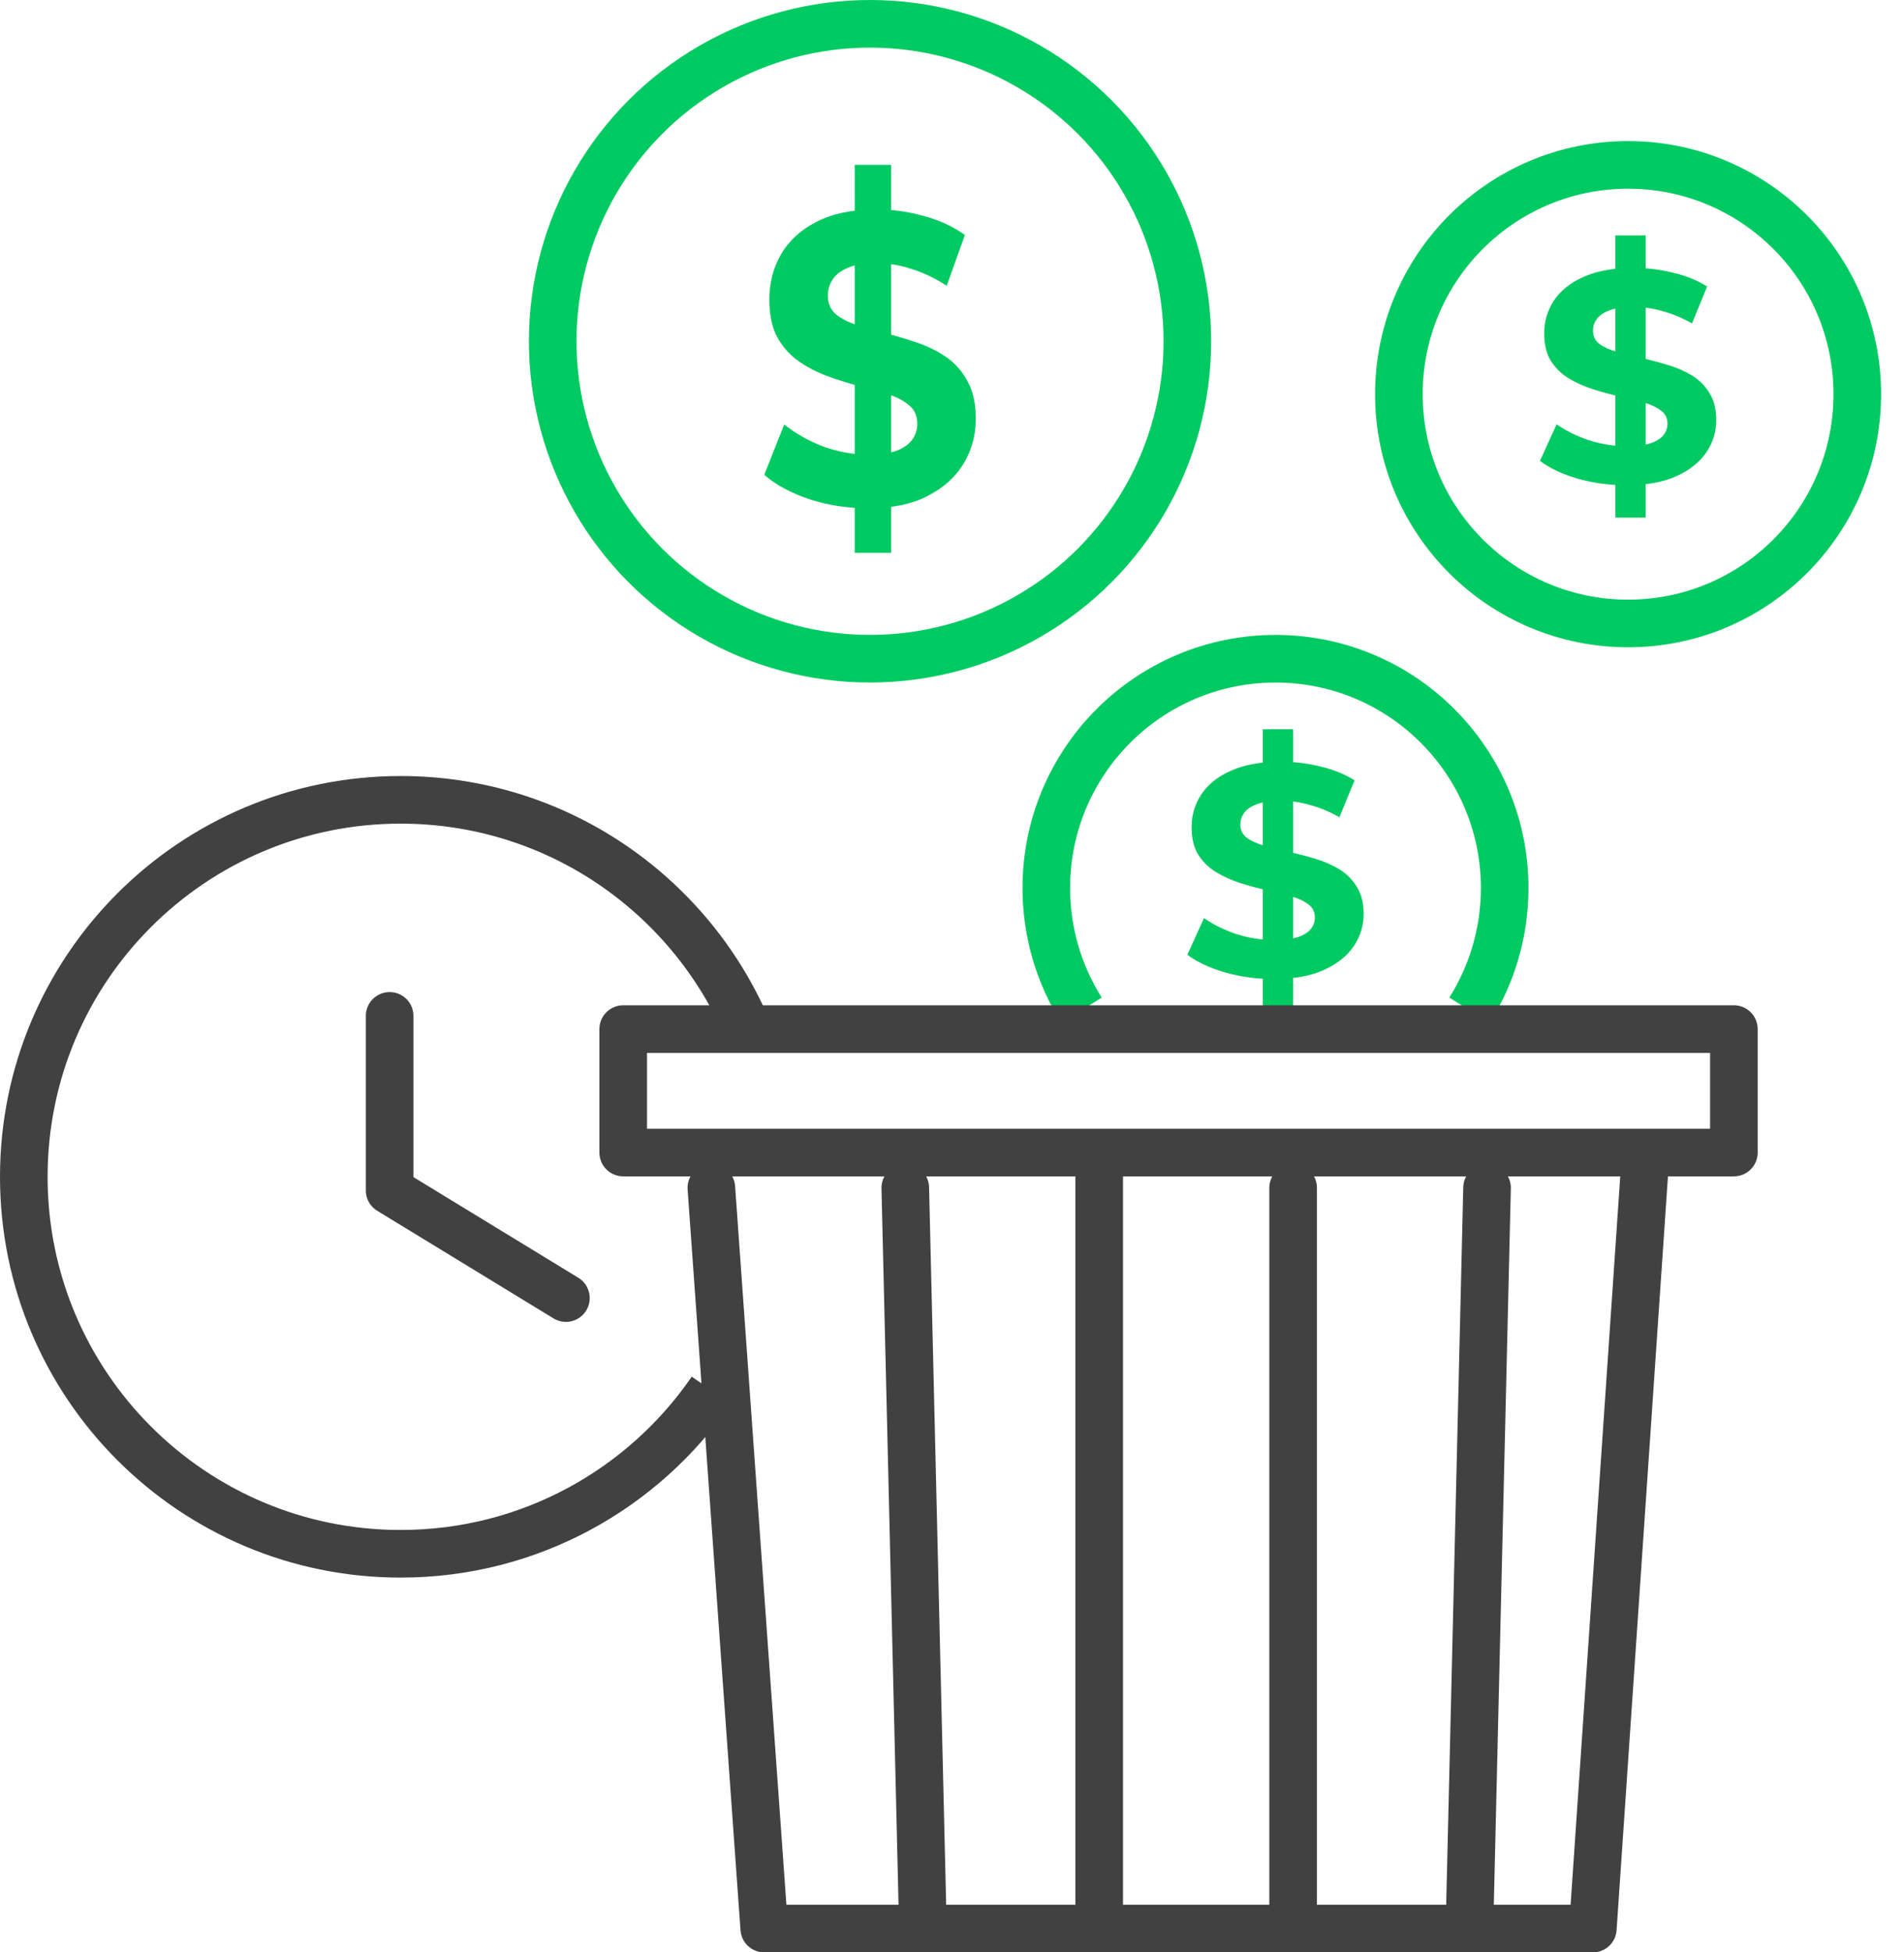
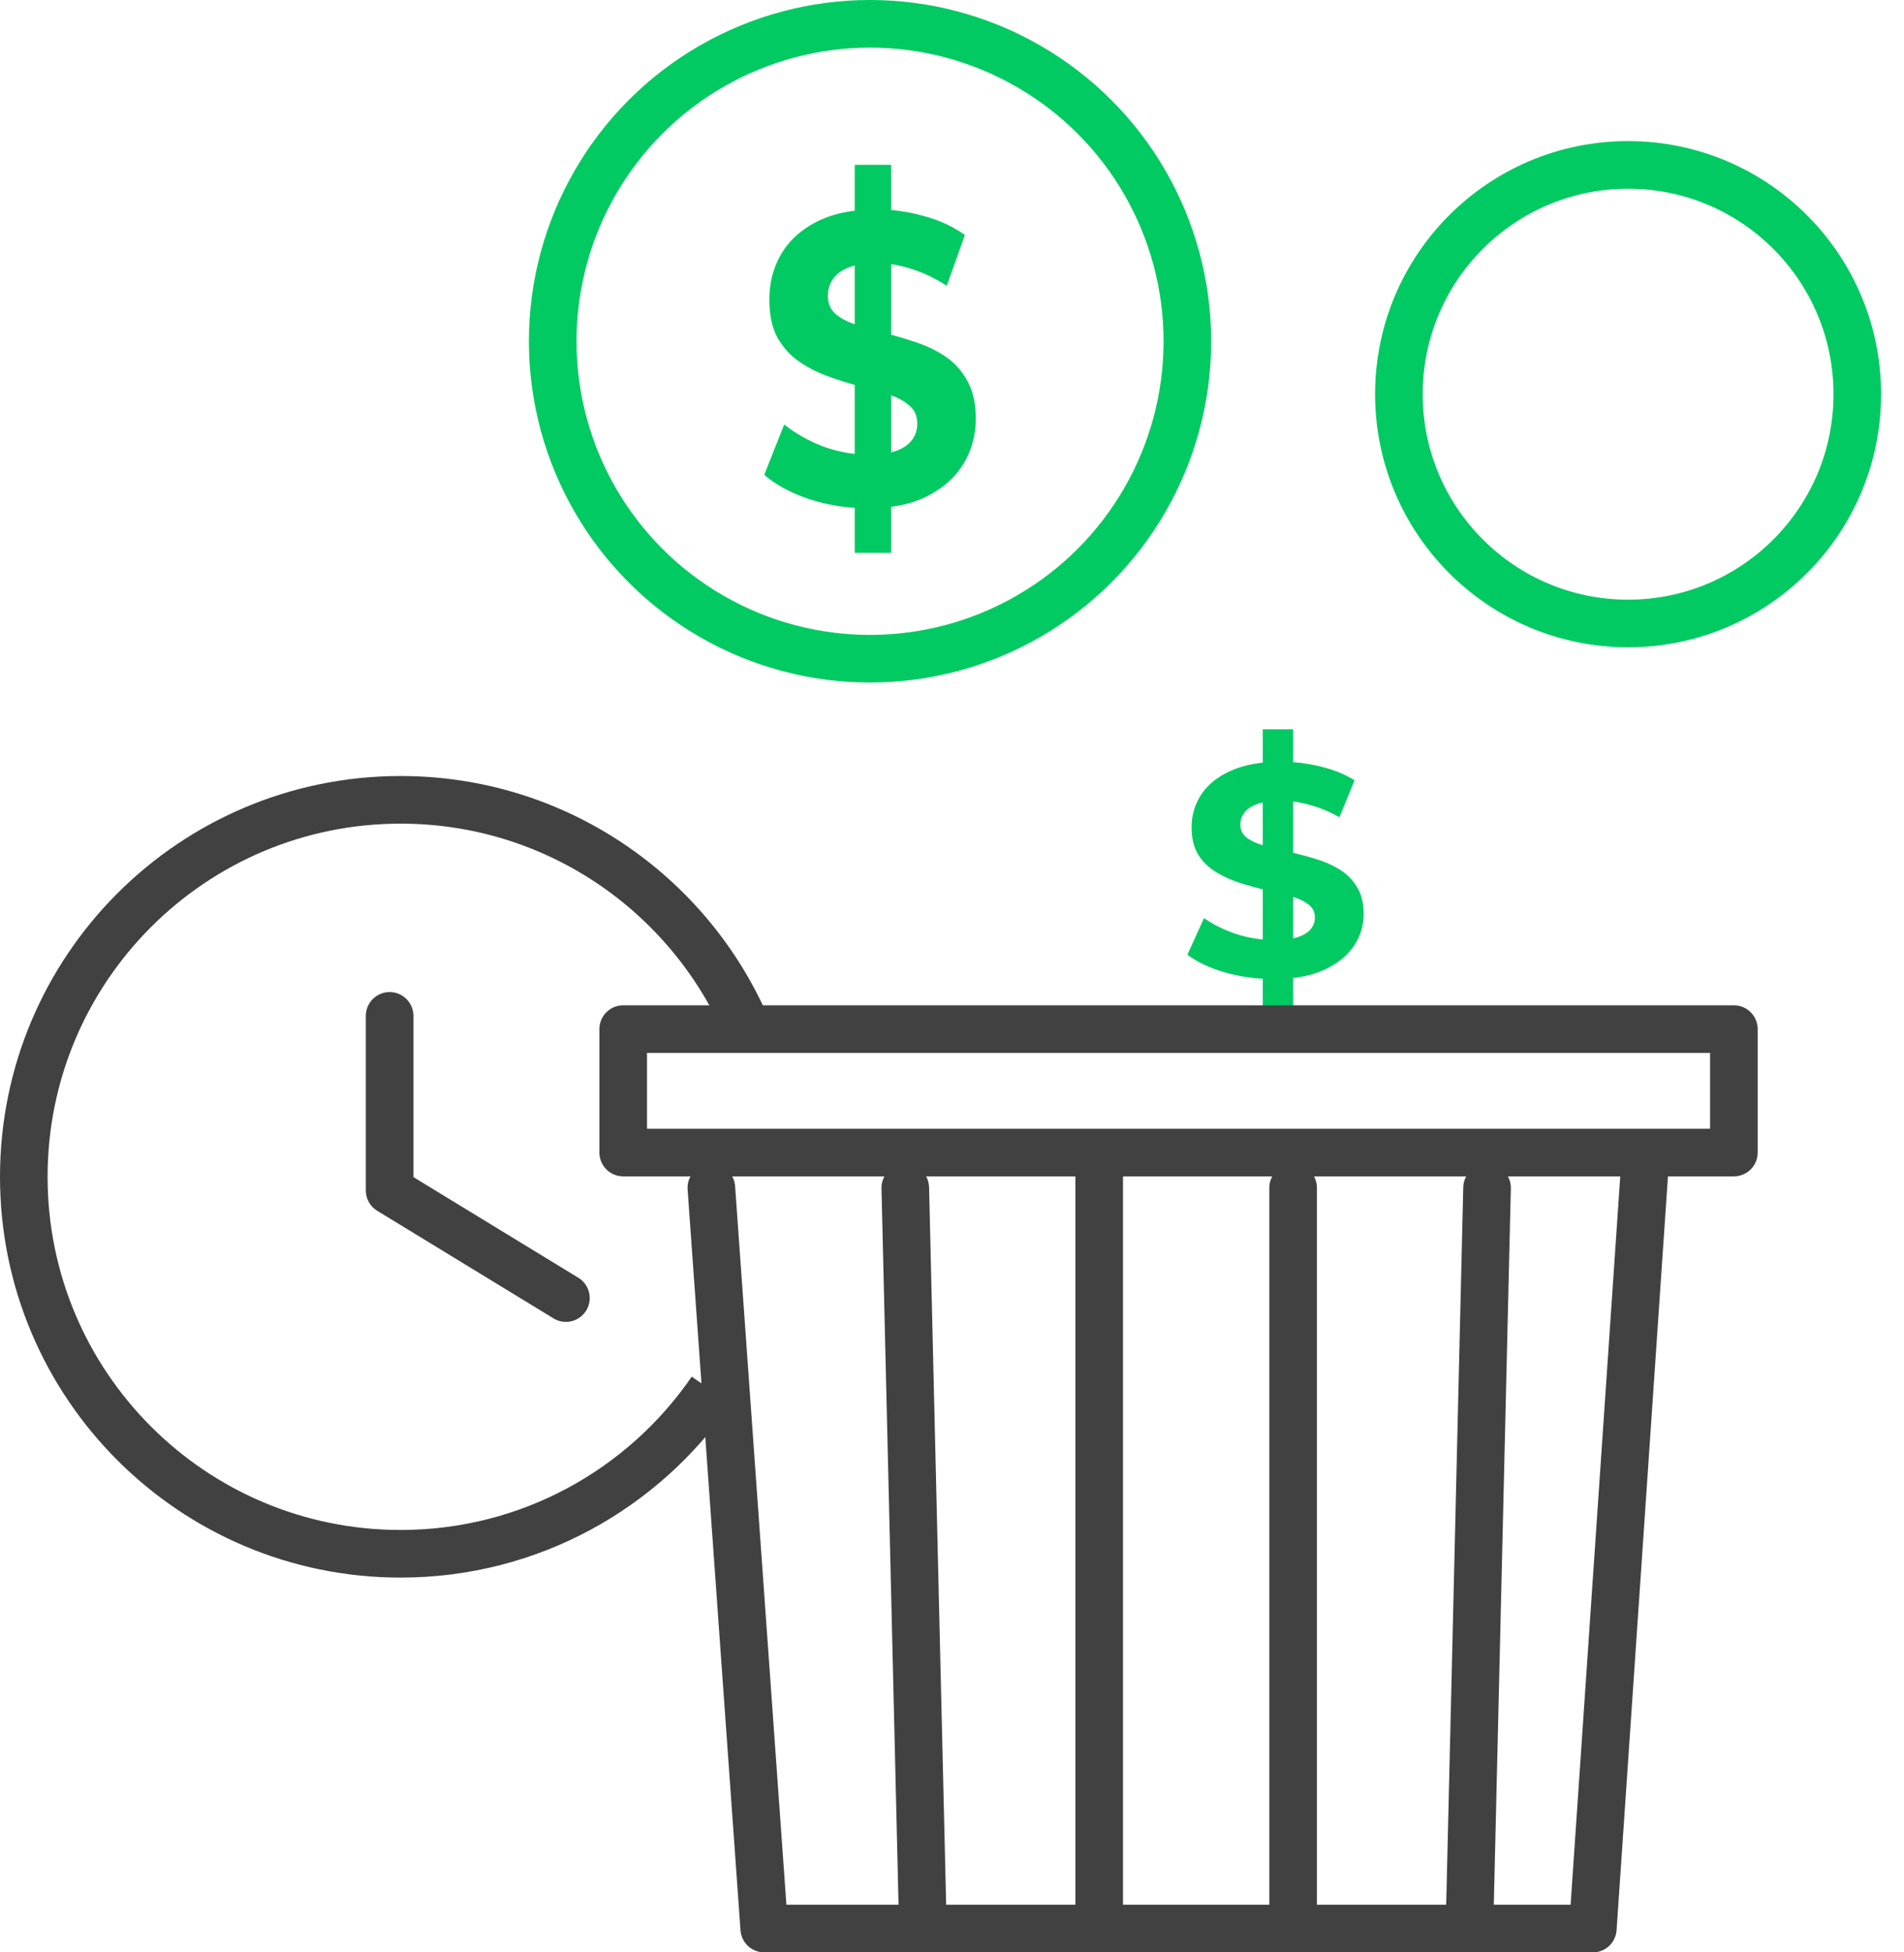
<svg xmlns="http://www.w3.org/2000/svg" width="80" height="82" viewBox="0 0 80 82" fill="none">
  <path d="M31.37 43.141C28.938 37.523 23.345 33.593 16.833 33.593C8.089 33.593 1 40.681 1 49.426C1 58.17 8.089 65.259 16.833 65.259C22.252 65.259 27.035 62.538 29.889 58.387" stroke="#414141" stroke-width="2" />
  <path d="M16.371 42.667V50L23.778 54.519" stroke="#414141" stroke-width="2" stroke-linecap="round" stroke-linejoin="round" />
  <ellipse cx="36.556" cy="14.333" rx="13.333" ry="13.333" stroke="#00CA61" stroke-width="2" />
  <path d="M35.914 23.219V6.923H37.442V23.219H35.914ZM36.464 21.347C35.609 21.347 34.789 21.22 34.005 20.966C33.221 20.7 32.59 20.359 32.111 19.943L32.951 17.828C33.41 18.198 33.949 18.504 34.57 18.747C35.202 18.978 35.838 19.093 36.479 19.093C36.968 19.093 37.36 19.041 37.655 18.937C37.961 18.822 38.185 18.666 38.327 18.469C38.47 18.273 38.541 18.047 38.541 17.793C38.541 17.469 38.429 17.215 38.205 17.03C37.981 16.834 37.686 16.678 37.319 16.562C36.953 16.435 36.546 16.319 36.098 16.215C35.66 16.1 35.217 15.961 34.769 15.799C34.331 15.637 33.929 15.43 33.562 15.175C33.196 14.921 32.895 14.586 32.661 14.17C32.437 13.754 32.325 13.222 32.325 12.575C32.325 11.881 32.488 11.251 32.814 10.685C33.15 10.107 33.649 9.651 34.311 9.315C34.983 8.969 35.823 8.795 36.831 8.795C37.503 8.795 38.164 8.888 38.816 9.073C39.468 9.246 40.043 9.512 40.542 9.87L39.778 12.003C39.279 11.679 38.781 11.442 38.282 11.292C37.783 11.13 37.294 11.049 36.815 11.049C36.337 11.049 35.945 11.113 35.639 11.24C35.334 11.367 35.115 11.534 34.983 11.743C34.85 11.939 34.784 12.17 34.784 12.436C34.784 12.748 34.896 13.002 35.12 13.199C35.344 13.384 35.639 13.534 36.006 13.65C36.373 13.765 36.775 13.881 37.212 13.996C37.66 14.112 38.103 14.245 38.541 14.395C38.989 14.545 39.397 14.748 39.763 15.002C40.13 15.256 40.425 15.591 40.649 16.007C40.883 16.423 41 16.949 41 17.585C41 18.267 40.832 18.891 40.496 19.457C40.16 20.024 39.656 20.48 38.984 20.827C38.322 21.174 37.482 21.347 36.464 21.347Z" fill="#00CA61" />
-   <path d="M67.873 21.741V9.889H69.145V21.741H67.873ZM68.331 20.379C67.618 20.379 66.935 20.287 66.282 20.102C65.629 19.908 65.102 19.66 64.704 19.358L65.404 17.82C65.785 18.088 66.235 18.311 66.753 18.488C67.279 18.656 67.809 18.74 68.344 18.74C68.751 18.74 69.078 18.702 69.324 18.627C69.578 18.542 69.765 18.429 69.884 18.286C70.002 18.143 70.062 17.979 70.062 17.794C70.062 17.559 69.969 17.374 69.782 17.24C69.595 17.097 69.349 16.983 69.044 16.899C68.738 16.807 68.399 16.723 68.025 16.647C67.661 16.563 67.291 16.462 66.918 16.344C66.553 16.227 66.218 16.075 65.913 15.89C65.607 15.706 65.357 15.462 65.162 15.159C64.975 14.857 64.882 14.47 64.882 13.999C64.882 13.495 65.018 13.037 65.289 12.625C65.569 12.205 65.985 11.873 66.536 11.629C67.096 11.377 67.796 11.251 68.636 11.251C69.196 11.251 69.748 11.318 70.291 11.452C70.834 11.578 71.313 11.772 71.729 12.032L71.093 13.583C70.677 13.348 70.261 13.175 69.846 13.066C69.43 12.948 69.022 12.89 68.624 12.89C68.225 12.89 67.898 12.936 67.644 13.028C67.389 13.121 67.207 13.243 67.096 13.394C66.986 13.537 66.931 13.705 66.931 13.898C66.931 14.125 67.024 14.31 67.211 14.453C67.398 14.588 67.644 14.697 67.949 14.781C68.255 14.865 68.59 14.949 68.955 15.033C69.328 15.117 69.697 15.214 70.062 15.323C70.435 15.432 70.775 15.579 71.08 15.764C71.386 15.949 71.632 16.193 71.818 16.496C72.013 16.798 72.111 17.181 72.111 17.643C72.111 18.139 71.971 18.593 71.691 19.005C71.411 19.417 70.991 19.749 70.431 20.001C69.879 20.253 69.18 20.379 68.331 20.379Z" fill="#00CA61" />
  <path d="M53.058 42.481V30.63H54.331V42.481H53.058ZM53.516 41.12C52.803 41.12 52.12 41.027 51.467 40.842C50.813 40.649 50.288 40.401 49.889 40.099L50.589 38.56C50.971 38.829 51.42 39.052 51.938 39.228C52.464 39.397 52.994 39.481 53.529 39.481C53.936 39.481 54.263 39.443 54.509 39.367C54.763 39.283 54.95 39.17 55.069 39.027C55.188 38.884 55.247 38.72 55.247 38.535C55.247 38.3 55.154 38.115 54.967 37.98C54.78 37.837 54.534 37.724 54.229 37.64C53.923 37.547 53.584 37.463 53.211 37.388C52.846 37.304 52.477 37.203 52.103 37.085C51.738 36.967 51.403 36.816 51.098 36.631C50.792 36.446 50.542 36.203 50.347 35.9C50.16 35.597 50.067 35.211 50.067 34.74C50.067 34.236 50.203 33.778 50.474 33.366C50.754 32.945 51.17 32.613 51.721 32.37C52.281 32.117 52.981 31.991 53.822 31.991C54.382 31.991 54.933 32.059 55.476 32.193C56.019 32.319 56.498 32.513 56.914 32.773L56.278 34.324C55.862 34.089 55.446 33.916 55.031 33.807C54.615 33.689 54.208 33.63 53.809 33.63C53.41 33.63 53.083 33.677 52.829 33.769C52.574 33.862 52.392 33.983 52.281 34.135C52.171 34.278 52.116 34.446 52.116 34.639C52.116 34.866 52.209 35.051 52.396 35.194C52.583 35.328 52.829 35.438 53.134 35.522C53.44 35.606 53.775 35.69 54.14 35.774C54.513 35.858 54.882 35.955 55.247 36.064C55.62 36.173 55.96 36.32 56.265 36.505C56.571 36.69 56.817 36.934 57.003 37.236C57.199 37.539 57.296 37.922 57.296 38.384C57.296 38.88 57.156 39.334 56.876 39.745C56.596 40.157 56.176 40.489 55.616 40.742C55.065 40.994 54.364 41.12 53.516 41.12Z" fill="#00CA61" />
  <circle cx="68.407" cy="16.556" r="9.63" stroke="#00CA61" stroke-width="2" />
-   <path d="M61.741 42.431C62.679 40.944 63.222 39.184 63.222 37.296C63.222 31.978 58.911 27.667 53.593 27.667C48.274 27.667 43.963 31.978 43.963 37.296C43.963 39.184 44.506 40.944 45.444 42.431" stroke="#00CA61" stroke-width="2" />
  <path d="M29.889 49.889L32.111 81H38.778M69.148 48.407H72.852V43.222H26.185V48.407H46.185M69.148 48.407L66.926 81H61.741M69.148 48.407H46.185M38.037 49.889L38.778 81M38.778 81H46.185M46.185 48.407V81M46.185 81H54.333M54.333 49.889V81M54.333 81H61.741M62.481 49.889L61.741 81" stroke="#414141" stroke-width="2" stroke-linecap="round" stroke-linejoin="round" />
</svg>